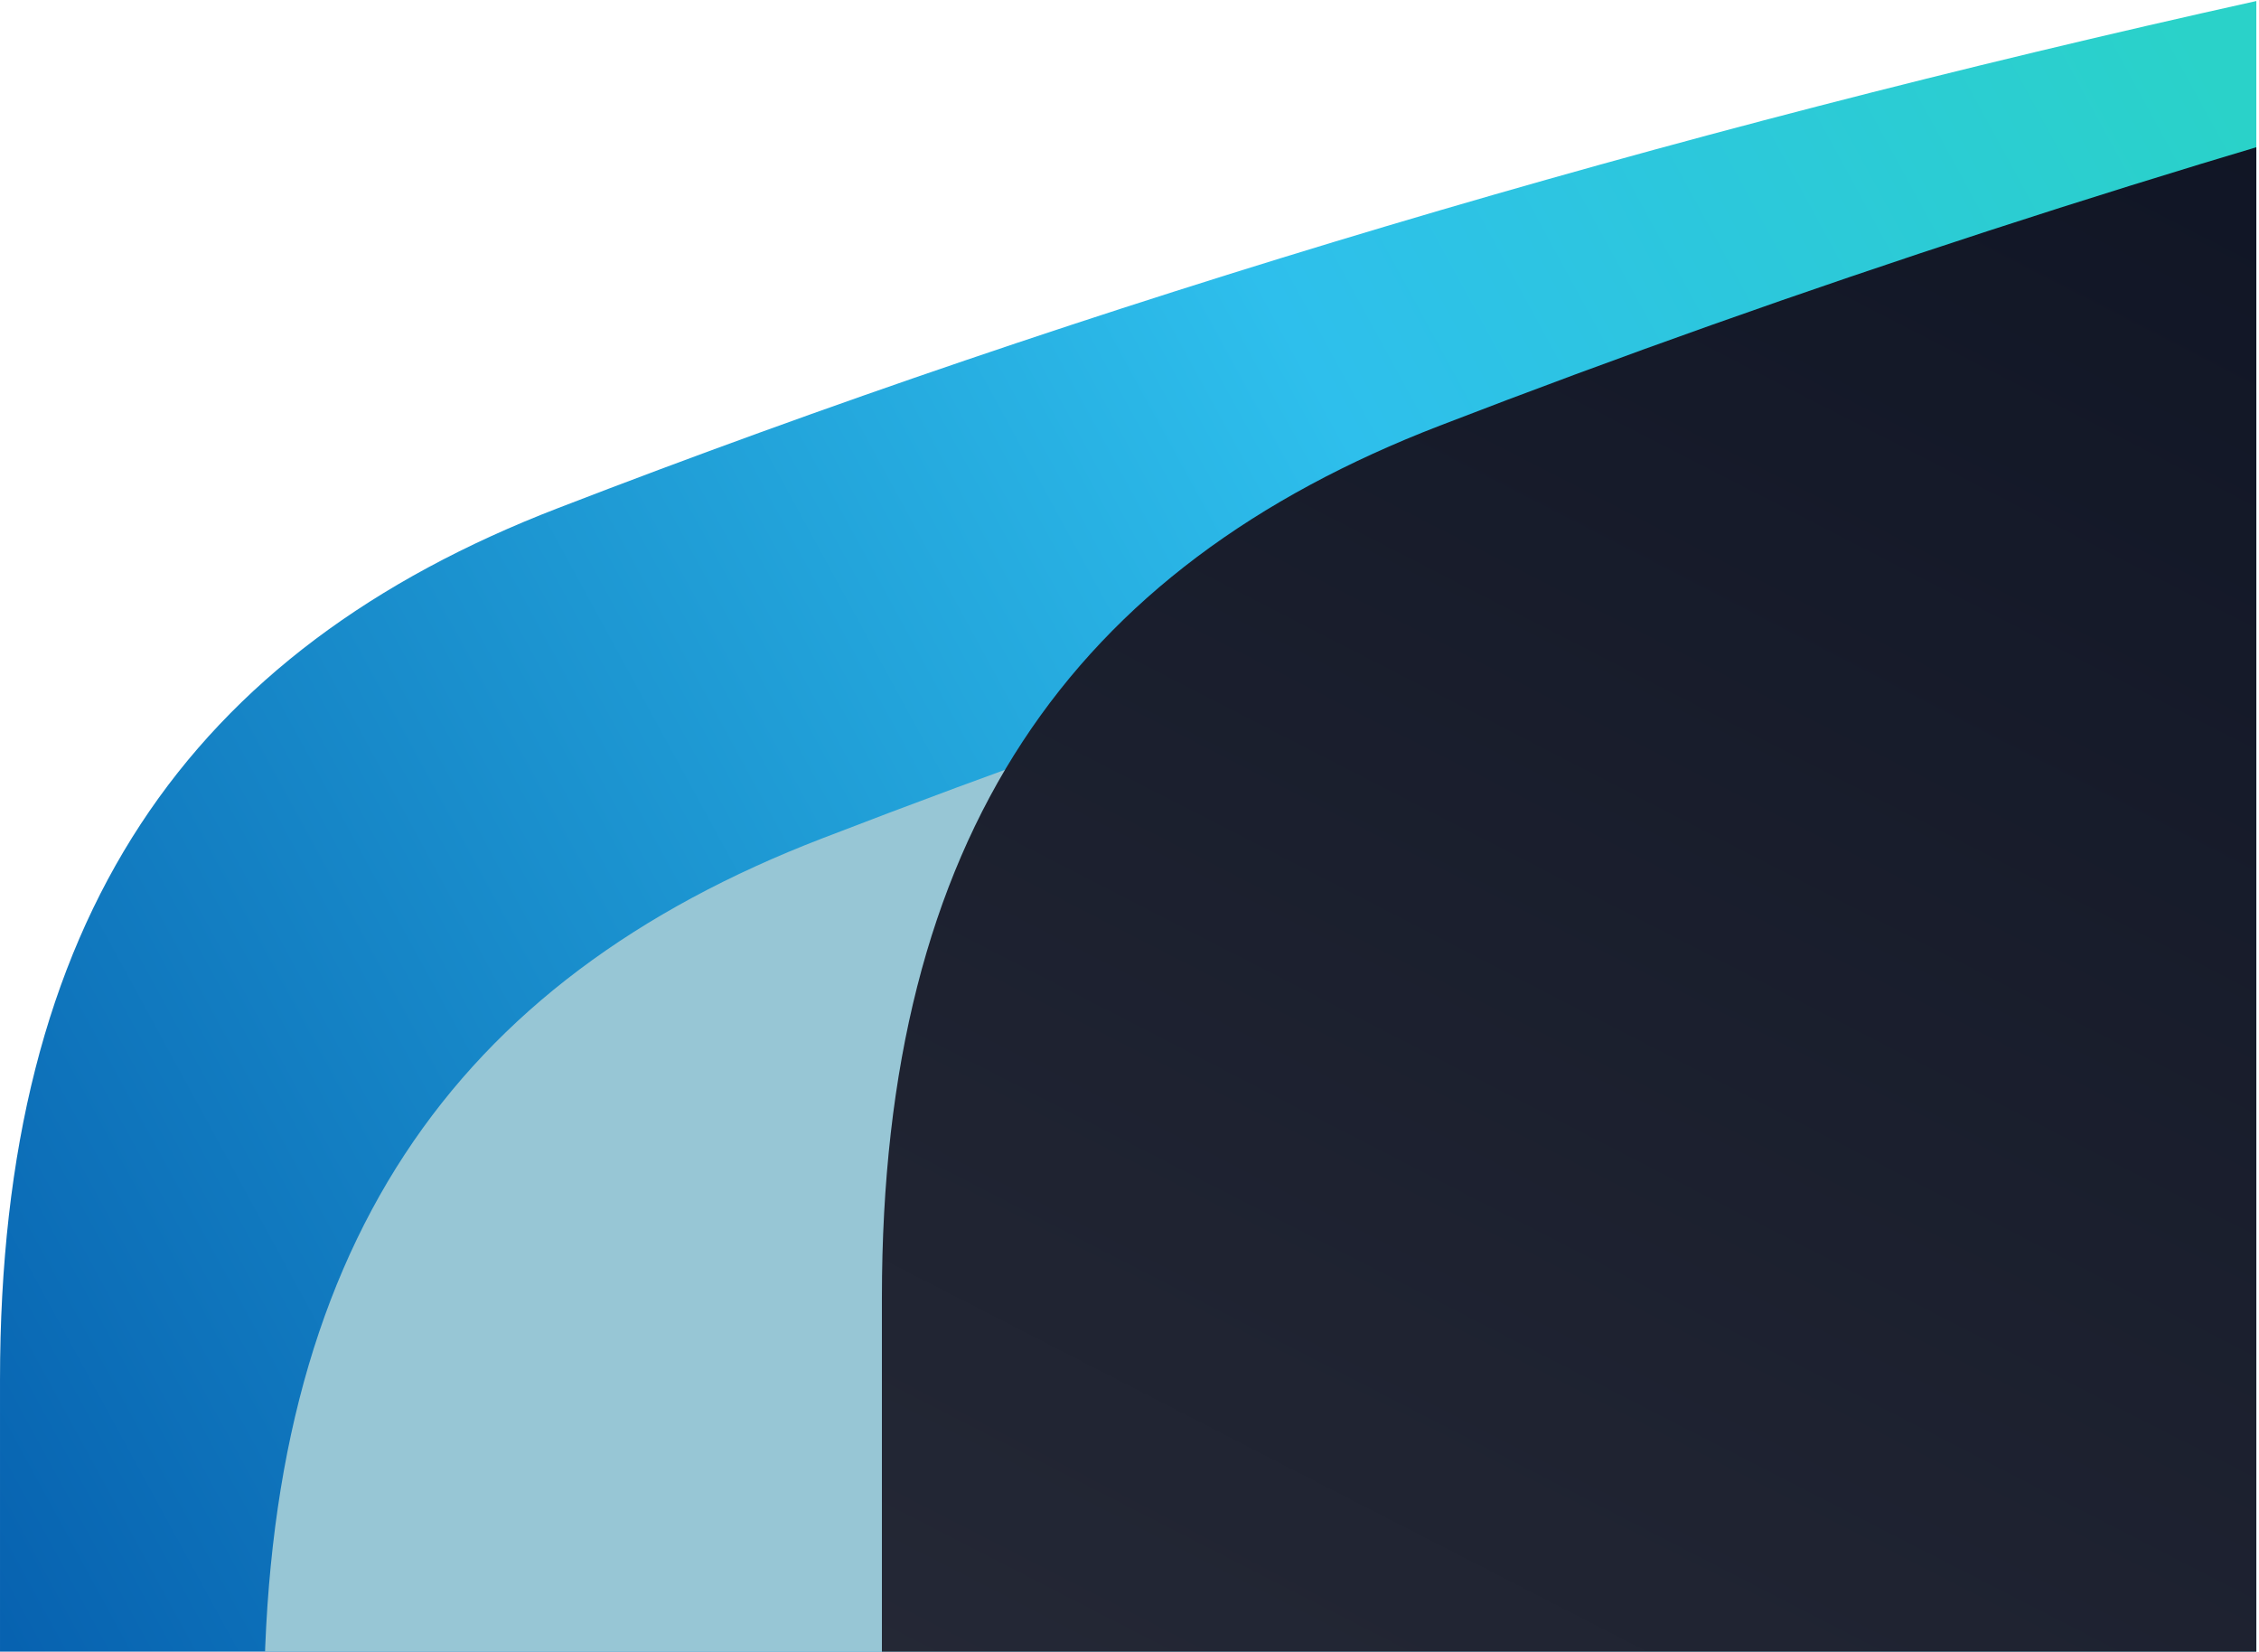
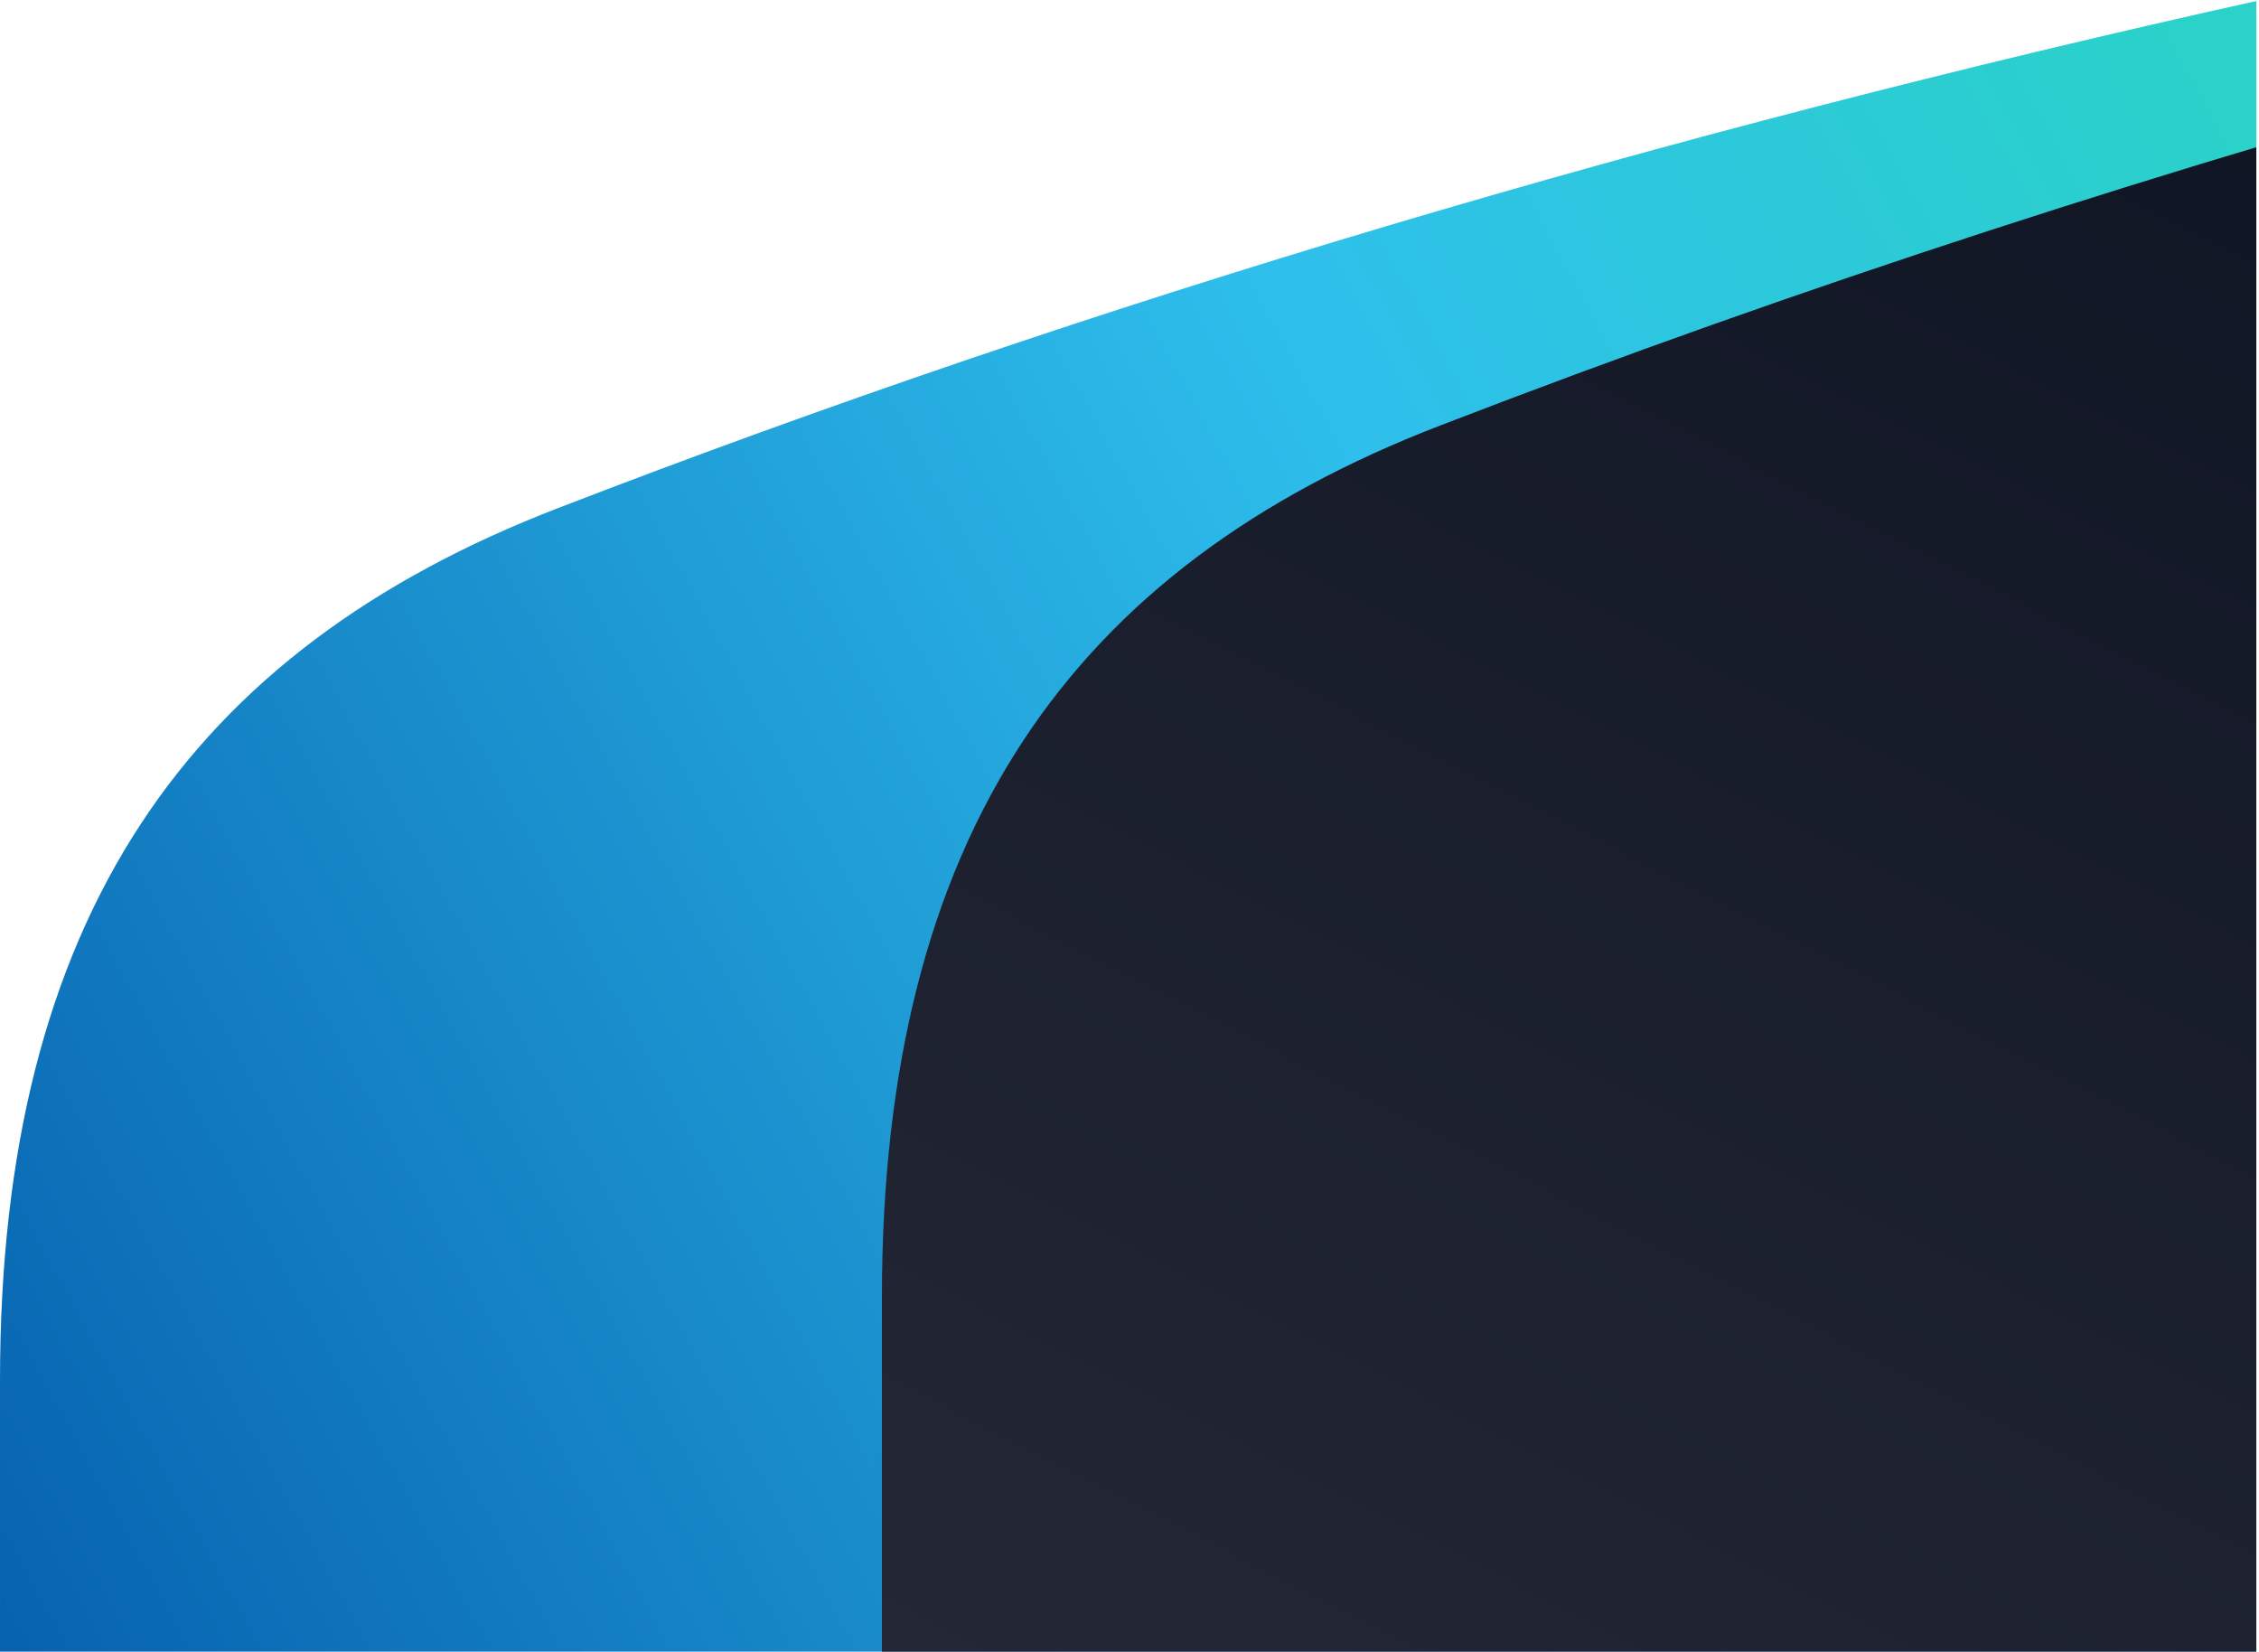
<svg xmlns="http://www.w3.org/2000/svg" width="290" height="212" viewBox="0 0 290 212" fill="none">
  <path d="M289.656 0.132C213.809 16.954 140.355 38.682 71.632 65.222C24.276 83.467 0.001 117.849 0.001 177.143V212L289.656 212V0.132Z" fill="url(#paint0_linear_3204_126530)" />
  <g clip-path="url(#clip0_3204_126530)">
-     <path d="M1396.2 219.547C1396.2 160.253 1371.93 125.87 1324.55 107.625C1140.46 36.518 922.44 -0.135 715.042 -0.135C507.674 -0.135 289.656 36.518 105.52 107.625C58.164 125.87 33.889 160.253 33.889 219.547V619.001L1396.2 619.001V219.547Z" fill="#97C6D5" />
-   </g>
+     </g>
  <g clip-path="url(#clip1_3204_126530)">
    <path d="M1475.53 166.555C1475.53 107.261 1451.25 72.878 1403.87 54.633C1219.79 -16.474 1001.77 -53.127 794.368 -53.127C587.001 -53.127 368.983 -16.474 184.846 54.633C137.49 72.878 113.215 107.261 113.215 166.555V566.01L1475.53 566.01V166.555Z" fill="url(#paint1_linear_3204_126530)" />
  </g>
  <defs>
    <linearGradient id="paint0_linear_3204_126530" x1="-29.469" y1="240.858" x2="309.489" y2="56.063" gradientUnits="userSpaceOnUse">
      <stop stop-color="#0051A5" />
      <stop offset="0.69" stop-color="#2EBFEC" />
      <stop offset="1" stop-color="#2AD2C9" />
    </linearGradient>
    <linearGradient id="paint1_linear_3204_126530" x1="1162.32" y1="-132.621" x2="629.534" y2="905.264" gradientUnits="userSpaceOnUse">
      <stop offset="0.32" stop-color="#040A1B" />
      <stop offset="0.95" stop-color="#3D3F4A" />
    </linearGradient>
    <clipPath id="clip0_3204_126530">
      <rect width="274.651" height="212" fill="white" transform="matrix(-1 0 0 -1 289.656 212)" />
    </clipPath>
    <clipPath id="clip1_3204_126530">
      <rect width="240.47" height="212" fill="white" transform="matrix(-1 0 0 -1 289.656 212)" />
    </clipPath>
  </defs>
</svg>